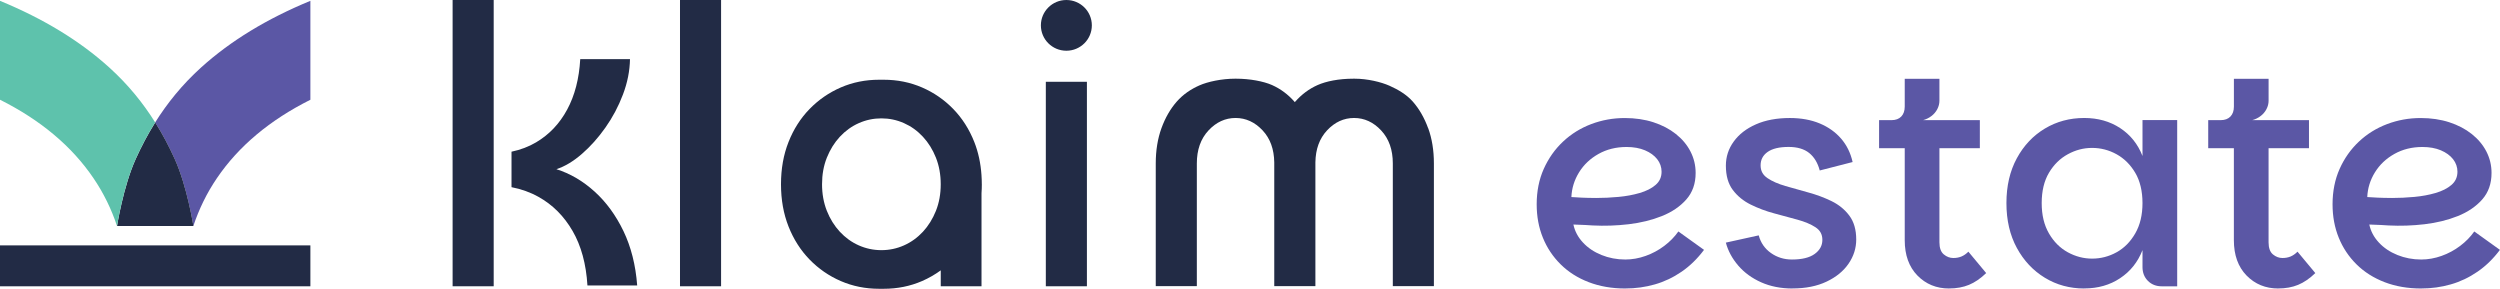
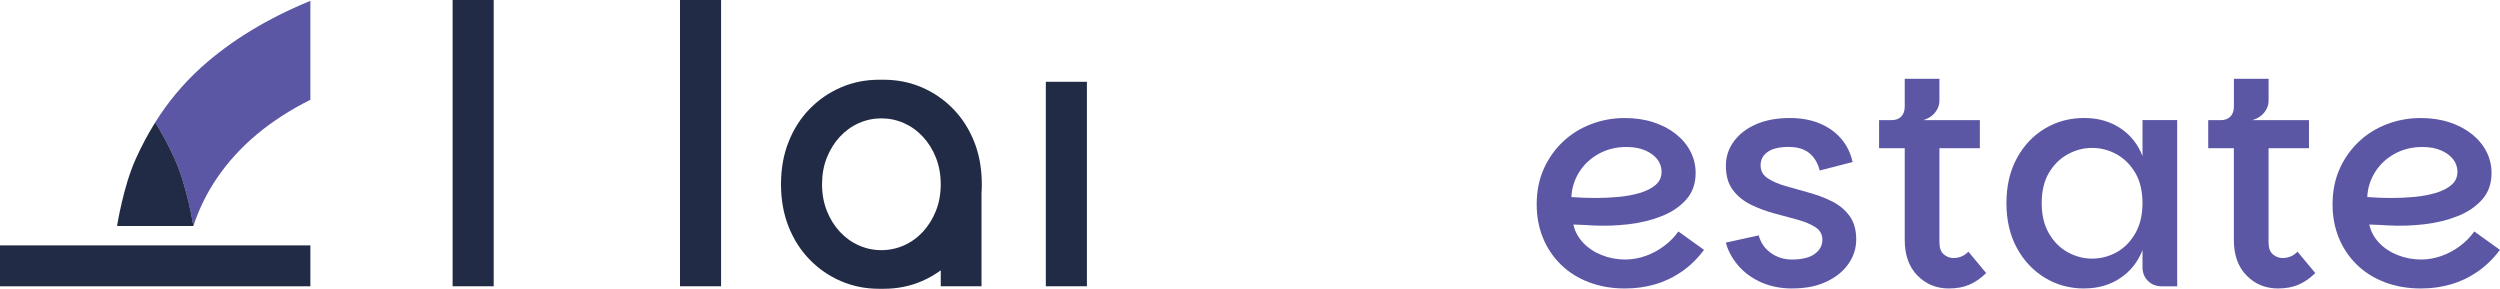
<svg xmlns="http://www.w3.org/2000/svg" id="Layer_2" data-name="Layer 2" viewBox="0 0 865.37 99.95">
  <defs>
    <style>
      .cls-1 {
        fill: #222b45;
      }

      .cls-2 {
        fill: #5ec2ac;
      }

      .cls-3 {
        fill: #5b57a5;
      }
    </style>
  </defs>
  <g id="Layer_1-2" data-name="Layer 1">
    <g>
      <g>
        <path class="cls-1" d="M249.6,99.09h-14.22V0h14.22v99.09Z" />
        <path class="cls-1" d="M170.89,99.09h-14.22V0h14.22v99.09Z" />
        <path class="cls-1" d="M376.23,99.09h-14.22V28.31h14.22v70.78Z" />
-         <path class="cls-1" d="M494.35,44.39c-1.32-3.62-3.08-6.68-5.29-9.2-2.21-2.51-5.15-4.19-8.09-5.51-2.95-1.31-7.65-2.44-12.04-2.44h-.44c-5.14,0-9.45.9-12.4,2.2-2.95,1.31-5.53,3.23-7.74,5.74-.05.06-.1.13-.15.18-.05-.06-.1-.13-.15-.18-2.21-2.51-4.8-4.43-7.74-5.74-2.95-1.31-7.76-2.2-12.4-2.2h-.44c-4.5,0-9.37,1.02-12.32,2.33-2.95,1.31-5.61,3.09-7.83,5.61-2.21,2.52-3.97,5.58-5.29,9.2-1.31,3.62-1.97,7.68-1.97,12.19v42.47h14.22v-42.47c0-4.72,1.34-8.52,4.03-11.41,2.68-2.88,5.81-4.32,9.38-4.32,3.57,0,6.7,1.45,9.38,4.32,2.62,2.81,3.94,6.49,4.01,11.04,0,.12,0,.24,0,.37v42.47h14.24v-42.47c0-.13,0-.24,0-.37.07-4.55,1.4-8.23,4.01-11.04,2.68-2.88,5.81-4.32,9.38-4.32,3.57,0,6.7,1.45,9.38,4.32,2.69,2.89,4.03,6.68,4.03,11.41v42.47h14.22v-42.47c0-4.51-.66-8.57-1.97-12.19Z" />
-         <path class="cls-1" d="M215.81,79.99c-2.64-5.48-5.98-10.05-10.02-13.7-4.04-3.65-8.43-6.22-13.19-7.72,2.94-.97,5.89-2.74,8.83-5.3,2.94-2.55,5.66-5.6,8.15-9.13,2.49-3.53,4.51-7.34,6.06-11.44,1.55-4.09,2.36-8.17,2.43-12.23h-17.22c-.38,6.76-1.89,12.59-4.53,17.47-2.64,4.89-6.23,8.66-10.75,11.33-2.57,1.52-5.42,2.59-8.51,3.24v12.28c3.37.65,6.49,1.76,9.35,3.36,4.87,2.71,8.79,6.63,11.78,11.78,2.98,5.15,4.7,11.44,5.15,18.88h17.22c-.53-7.06-2.12-13.34-4.75-18.82Z" />
        <path class="cls-1" d="M339.85,63.78c0-1.06-.04-2.1-.11-3.12v-.04c-.28-4.12-1.1-7.95-2.49-11.47-1.74-4.4-4.16-8.2-7.27-11.41-3.11-3.2-6.71-5.69-10.82-7.47-4.11-1.78-8.53-2.67-13.27-2.67h-1.58c-4.74,0-9.16.89-13.27,2.67-4.1,1.78-7.71,4.28-10.82,7.47-3.11,3.2-5.53,7-7.27,11.41-1.74,4.4-2.61,9.28-2.61,14.63s.87,10.22,2.61,14.63c1.74,4.4,4.16,8.2,7.27,11.41,3.11,3.2,6.71,5.69,10.82,7.47,4.11,1.78,8.53,2.67,13.27,2.67h1.58c4.74,0,9.16-.89,13.27-2.67,2.32-1.01,4.48-2.25,6.48-3.71v5.52h14.11v-32.2c.07-1.02.11-2.06.11-3.12h0ZM323.97,72.98c-1.11,2.78-2.61,5.19-4.5,7.24-1.9,2.04-4.08,3.62-6.56,4.72-2.48,1.1-5.08,1.65-7.82,1.65s-5.34-.55-7.82-1.65c-2.48-1.1-4.66-2.67-6.56-4.72-1.89-2.04-3.4-4.46-4.5-7.24-1.1-2.78-1.66-5.85-1.66-9.2s.55-6.42,1.66-9.2c1.11-2.78,2.61-5.19,4.5-7.24,1.9-2.04,4.08-3.62,6.56-4.72,2.48-1.1,5.08-1.65,7.82-1.65s5.34.55,7.82,1.65c2.48,1.1,4.66,2.67,6.56,4.72,1.89,2.04,3.4,4.46,4.5,7.24,1.1,2.78,1.66,5.85,1.66,9.2s-.55,6.42-1.66,9.2Z" />
-         <path class="cls-1" d="M369.12,17.56c4.87,0,8.82-3.93,8.82-8.78s-3.95-8.78-8.82-8.78-8.82,3.93-8.82,8.78,3.95,8.78,8.82,8.78Z" />
        <g>
          <path class="cls-1" d="M107.44,84.94H0v14.16h107.44v-14.16Z" />
          <g>
            <path class="cls-3" d="M107.44.29v34.24c-14.01,7.02-24.83,16.05-32.37,27.16-3.51,5.16-6.19,10.7-8.15,16.55,0,0-2.14-13.68-6.46-23.21-1.93-4.27-4.13-8.47-6.69-12.56-.02-.03-.04-.06-.06-.09,4.17-6.65,9.3-13.04,15.9-19.02h0C79.78,14.16,92.4,6.48,107.44.29Z" />
            <path class="cls-1" d="M66.93,78.24h-26.41s2.14-13.68,6.46-23.21c1.93-4.27,4.13-8.47,6.69-12.56.02-.03.04-.06.06-.09.02.03.04.06.06.09,2.56,4.09,4.76,8.29,6.69,12.56,4.32,9.54,6.46,23.21,6.46,23.21Z" />
-             <path class="cls-2" d="M53.72,42.37s-.04.06-.06.09c-2.56,4.09-4.76,8.29-6.69,12.56-4.32,9.54-6.46,23.21-6.46,23.21h0c-1.95-5.85-4.64-11.39-8.15-16.55C24.83,50.58,14.01,41.54,0,34.52V.29c15.04,6.19,27.66,13.87,37.83,23.08h0c6.59,5.97,11.73,12.36,15.89,19.01Z" />
          </g>
        </g>
      </g>
      <g>
        <path class="cls-3" d="M562.62,99.86c-4.67,0-8.89-.73-12.69-2.19-3.8-1.46-7.03-3.51-9.71-6.16-2.68-2.65-4.74-5.73-6.16-9.24-1.43-3.51-2.14-7.36-2.14-11.54,0-4.52.82-8.62,2.45-12.27,1.64-3.66,3.86-6.8,6.68-9.45,2.82-2.65,6.07-4.66,9.76-6.06,3.69-1.39,7.55-2.09,11.59-2.09,3.62,0,6.93.49,9.92,1.46,2.99.97,5.59,2.33,7.78,4.07,2.19,1.74,3.88,3.76,5.06,6.06,1.18,2.3,1.78,4.77,1.78,7.42,0,3.69-1.08,6.75-3.24,9.19-2.16,2.44-4.98,4.35-8.46,5.74-3.48,1.39-7.31,2.33-11.49,2.82-4.18.49-8.32.63-12.43.42-.7-.07-1.57-.12-2.61-.16-1.04-.04-1.97-.07-2.77-.11-.8-.03-1.24-.05-1.31-.05.49,2.3,1.58,4.37,3.29,6.21,1.71,1.85,3.85,3.29,6.42,4.33,2.57,1.04,5.33,1.57,8.25,1.57,2.37,0,4.72-.42,7.05-1.25,2.33-.83,4.47-1.98,6.42-3.45,1.95-1.46,3.58-3.13,4.91-5.01l8.88,6.37c-2.3,3.06-4.89,5.59-7.78,7.57-2.89,1.98-5.97,3.45-9.24,4.38-3.27.94-6.68,1.41-10.23,1.41ZM552.39,68.53c2.57,0,5.19-.12,7.83-.37,2.65-.24,5.1-.7,7.36-1.36,2.26-.66,4.09-1.58,5.48-2.77,1.39-1.18,2.09-2.71,2.09-4.59,0-1.6-.51-3.04-1.51-4.33-1.01-1.29-2.42-2.31-4.23-3.08-1.81-.76-3.93-1.15-6.37-1.15-3.62,0-6.86.8-9.71,2.4-2.86,1.6-5.1,3.72-6.74,6.37-1.64,2.65-2.52,5.5-2.66,8.56.97.07,2.19.14,3.66.21,1.46.07,3.06.1,4.8.1Z" />
        <path class="cls-3" d="M620.48,99.86c-4.04,0-7.66-.71-10.86-2.14-3.2-1.43-5.85-3.36-7.94-5.8-2.09-2.44-3.52-5.08-4.28-7.94l11.38-2.51c.69,2.58,2.1,4.61,4.23,6.11,2.12,1.5,4.54,2.25,7.26,2.25,3.48,0,6.11-.64,7.88-1.93,1.78-1.29,2.66-2.91,2.66-4.86s-.8-3.34-2.4-4.39c-1.6-1.04-3.67-1.91-6.21-2.61-2.54-.7-5.24-1.43-8.09-2.19-2.86-.76-5.55-1.78-8.09-3.03-2.54-1.25-4.61-2.94-6.21-5.07-1.6-2.12-2.4-4.92-2.4-8.41,0-3.06.9-5.85,2.72-8.35,1.81-2.51,4.37-4.49,7.68-5.95,3.31-1.46,7.22-2.19,11.75-2.19,3.9,0,7.34.63,10.34,1.88,2.99,1.25,5.46,3.01,7.41,5.27,1.95,2.26,3.27,4.96,3.97,8.09l-11.38,2.92c-.7-2.65-1.92-4.66-3.66-6.06-1.74-1.39-4.11-2.09-7.1-2.09-3.2,0-5.62.57-7.26,1.72-1.64,1.15-2.45,2.7-2.45,4.65s.8,3.36,2.4,4.44c1.6,1.08,3.66,1.98,6.16,2.71,2.51.73,5.17,1.48,7.99,2.25,2.82.77,5.48,1.76,7.99,2.98,2.51,1.22,4.56,2.89,6.16,5.01,1.6,2.12,2.4,4.89,2.4,8.3,0,2.99-.89,5.78-2.66,8.36s-4.32,4.65-7.62,6.21c-3.31,1.57-7.22,2.35-11.75,2.35Z" />
        <path class="cls-3" d="M674.68,99.86c-4.39,0-8.04-1.5-10.97-4.49-2.92-2.99-4.39-7.07-4.39-12.22v-31.85h-8.88v-9.71h34.88v9.71h-13.99v32.58c0,1.95.5,3.34,1.51,4.18,1.01.84,2.1,1.25,3.29,1.25,1.04,0,1.98-.17,2.82-.52.84-.35,1.63-.9,2.4-1.67l6.16,7.41c-1.95,1.88-3.93,3.24-5.95,4.07-2.02.84-4.32,1.25-6.89,1.25ZM654.73,46.08v-4.49c1.46,0,2.59-.42,3.39-1.25.8-.84,1.2-1.98,1.2-3.45v-9.61h12.01v7.62c0,.98-.25,1.93-.73,2.87-.49.94-1.17,1.74-2.04,2.4-.87.66-1.83,1.13-2.87,1.41l-10.97,4.49Z" />
        <path class="cls-3" d="M721.46,99.86c-5.01,0-9.56-1.23-13.63-3.71-4.07-2.47-7.31-5.92-9.71-10.34-2.4-4.42-3.6-9.59-3.6-15.51s1.2-11.09,3.6-15.51c2.4-4.42,5.64-7.85,9.71-10.29,4.07-2.44,8.62-3.66,13.63-3.66,4.73,0,8.88,1.17,12.43,3.5,3.55,2.33,6.13,5.55,7.73,9.66v-12.43h12.01v57.54h-5.33c-1.95,0-3.55-.63-4.8-1.88-1.25-1.25-1.88-2.85-1.88-4.8v-5.85c-1.6,4.11-4.18,7.35-7.73,9.71-3.55,2.37-7.69,3.55-12.43,3.55ZM724.18,89.52c2.99,0,5.81-.73,8.46-2.19,2.65-1.46,4.8-3.64,6.47-6.53s2.51-6.39,2.51-10.5-.84-7.68-2.51-10.49c-1.67-2.82-3.83-4.96-6.47-6.42-2.65-1.46-5.47-2.19-8.46-2.19s-5.73.73-8.41,2.19c-2.68,1.46-4.86,3.6-6.53,6.42-1.67,2.82-2.51,6.32-2.51,10.49s.84,7.61,2.51,10.5,3.85,5.06,6.53,6.53c2.68,1.46,5.48,2.19,8.41,2.19Z" />
        <path class="cls-3" d="M788.61,99.86c-4.39,0-8.04-1.5-10.97-4.49-2.92-2.99-4.39-7.07-4.39-12.22v-31.85h-8.88v-9.71h34.88v9.71h-13.99v32.58c0,1.95.5,3.34,1.51,4.18,1.01.84,2.1,1.25,3.29,1.25,1.04,0,1.98-.17,2.82-.52.84-.35,1.63-.9,2.4-1.67l6.16,7.41c-1.95,1.88-3.93,3.24-5.95,4.07-2.02.84-4.32,1.25-6.89,1.25ZM768.67,46.08v-4.49c1.46,0,2.59-.42,3.39-1.25.8-.84,1.2-1.98,1.2-3.45v-9.61h12.01v7.62c0,.98-.25,1.93-.73,2.87-.49.94-1.17,1.74-2.04,2.4-.87.66-1.83,1.13-2.87,1.41l-10.97,4.49Z" />
        <path class="cls-3" d="M838.11,99.86c-4.67,0-8.89-.73-12.69-2.19-3.79-1.46-7.03-3.51-9.71-6.16-2.68-2.65-4.74-5.73-6.16-9.24-1.43-3.51-2.14-7.36-2.14-11.54,0-4.52.82-8.62,2.45-12.27s3.86-6.8,6.68-9.45c2.82-2.65,6.07-4.66,9.76-6.06,3.69-1.39,7.55-2.09,11.59-2.09,3.62,0,6.93.49,9.92,1.46,2.99.97,5.59,2.33,7.78,4.07,2.19,1.74,3.88,3.76,5.07,6.06,1.18,2.3,1.78,4.77,1.78,7.42,0,3.69-1.08,6.75-3.24,9.19-2.16,2.44-4.98,4.35-8.46,5.74-3.48,1.39-7.31,2.33-11.49,2.82-4.18.49-8.32.63-12.43.42-.7-.07-1.57-.12-2.61-.16-1.04-.04-1.97-.07-2.77-.11-.8-.03-1.24-.05-1.31-.05.49,2.3,1.58,4.37,3.29,6.21,1.71,1.85,3.85,3.29,6.42,4.33,2.58,1.04,5.33,1.57,8.25,1.57,2.37,0,4.72-.42,7.05-1.25,2.33-.83,4.47-1.98,6.42-3.45,1.95-1.46,3.58-3.13,4.91-5.01l8.88,6.37c-2.3,3.06-4.89,5.59-7.78,7.57-2.89,1.98-5.97,3.45-9.24,4.38-3.27.94-6.68,1.41-10.23,1.41ZM827.88,68.53c2.58,0,5.19-.12,7.83-.37,2.64-.24,5.1-.7,7.36-1.36,2.26-.66,4.09-1.58,5.48-2.77,1.39-1.18,2.09-2.71,2.09-4.59,0-1.6-.51-3.04-1.51-4.33-1.01-1.29-2.42-2.31-4.23-3.08-1.81-.76-3.93-1.15-6.37-1.15-3.62,0-6.86.8-9.71,2.4-2.86,1.6-5.1,3.72-6.74,6.37-1.64,2.65-2.52,5.5-2.66,8.56.97.07,2.19.14,3.66.21,1.46.07,3.06.1,4.8.1Z" />
      </g>
    </g>
  </g>
</svg>